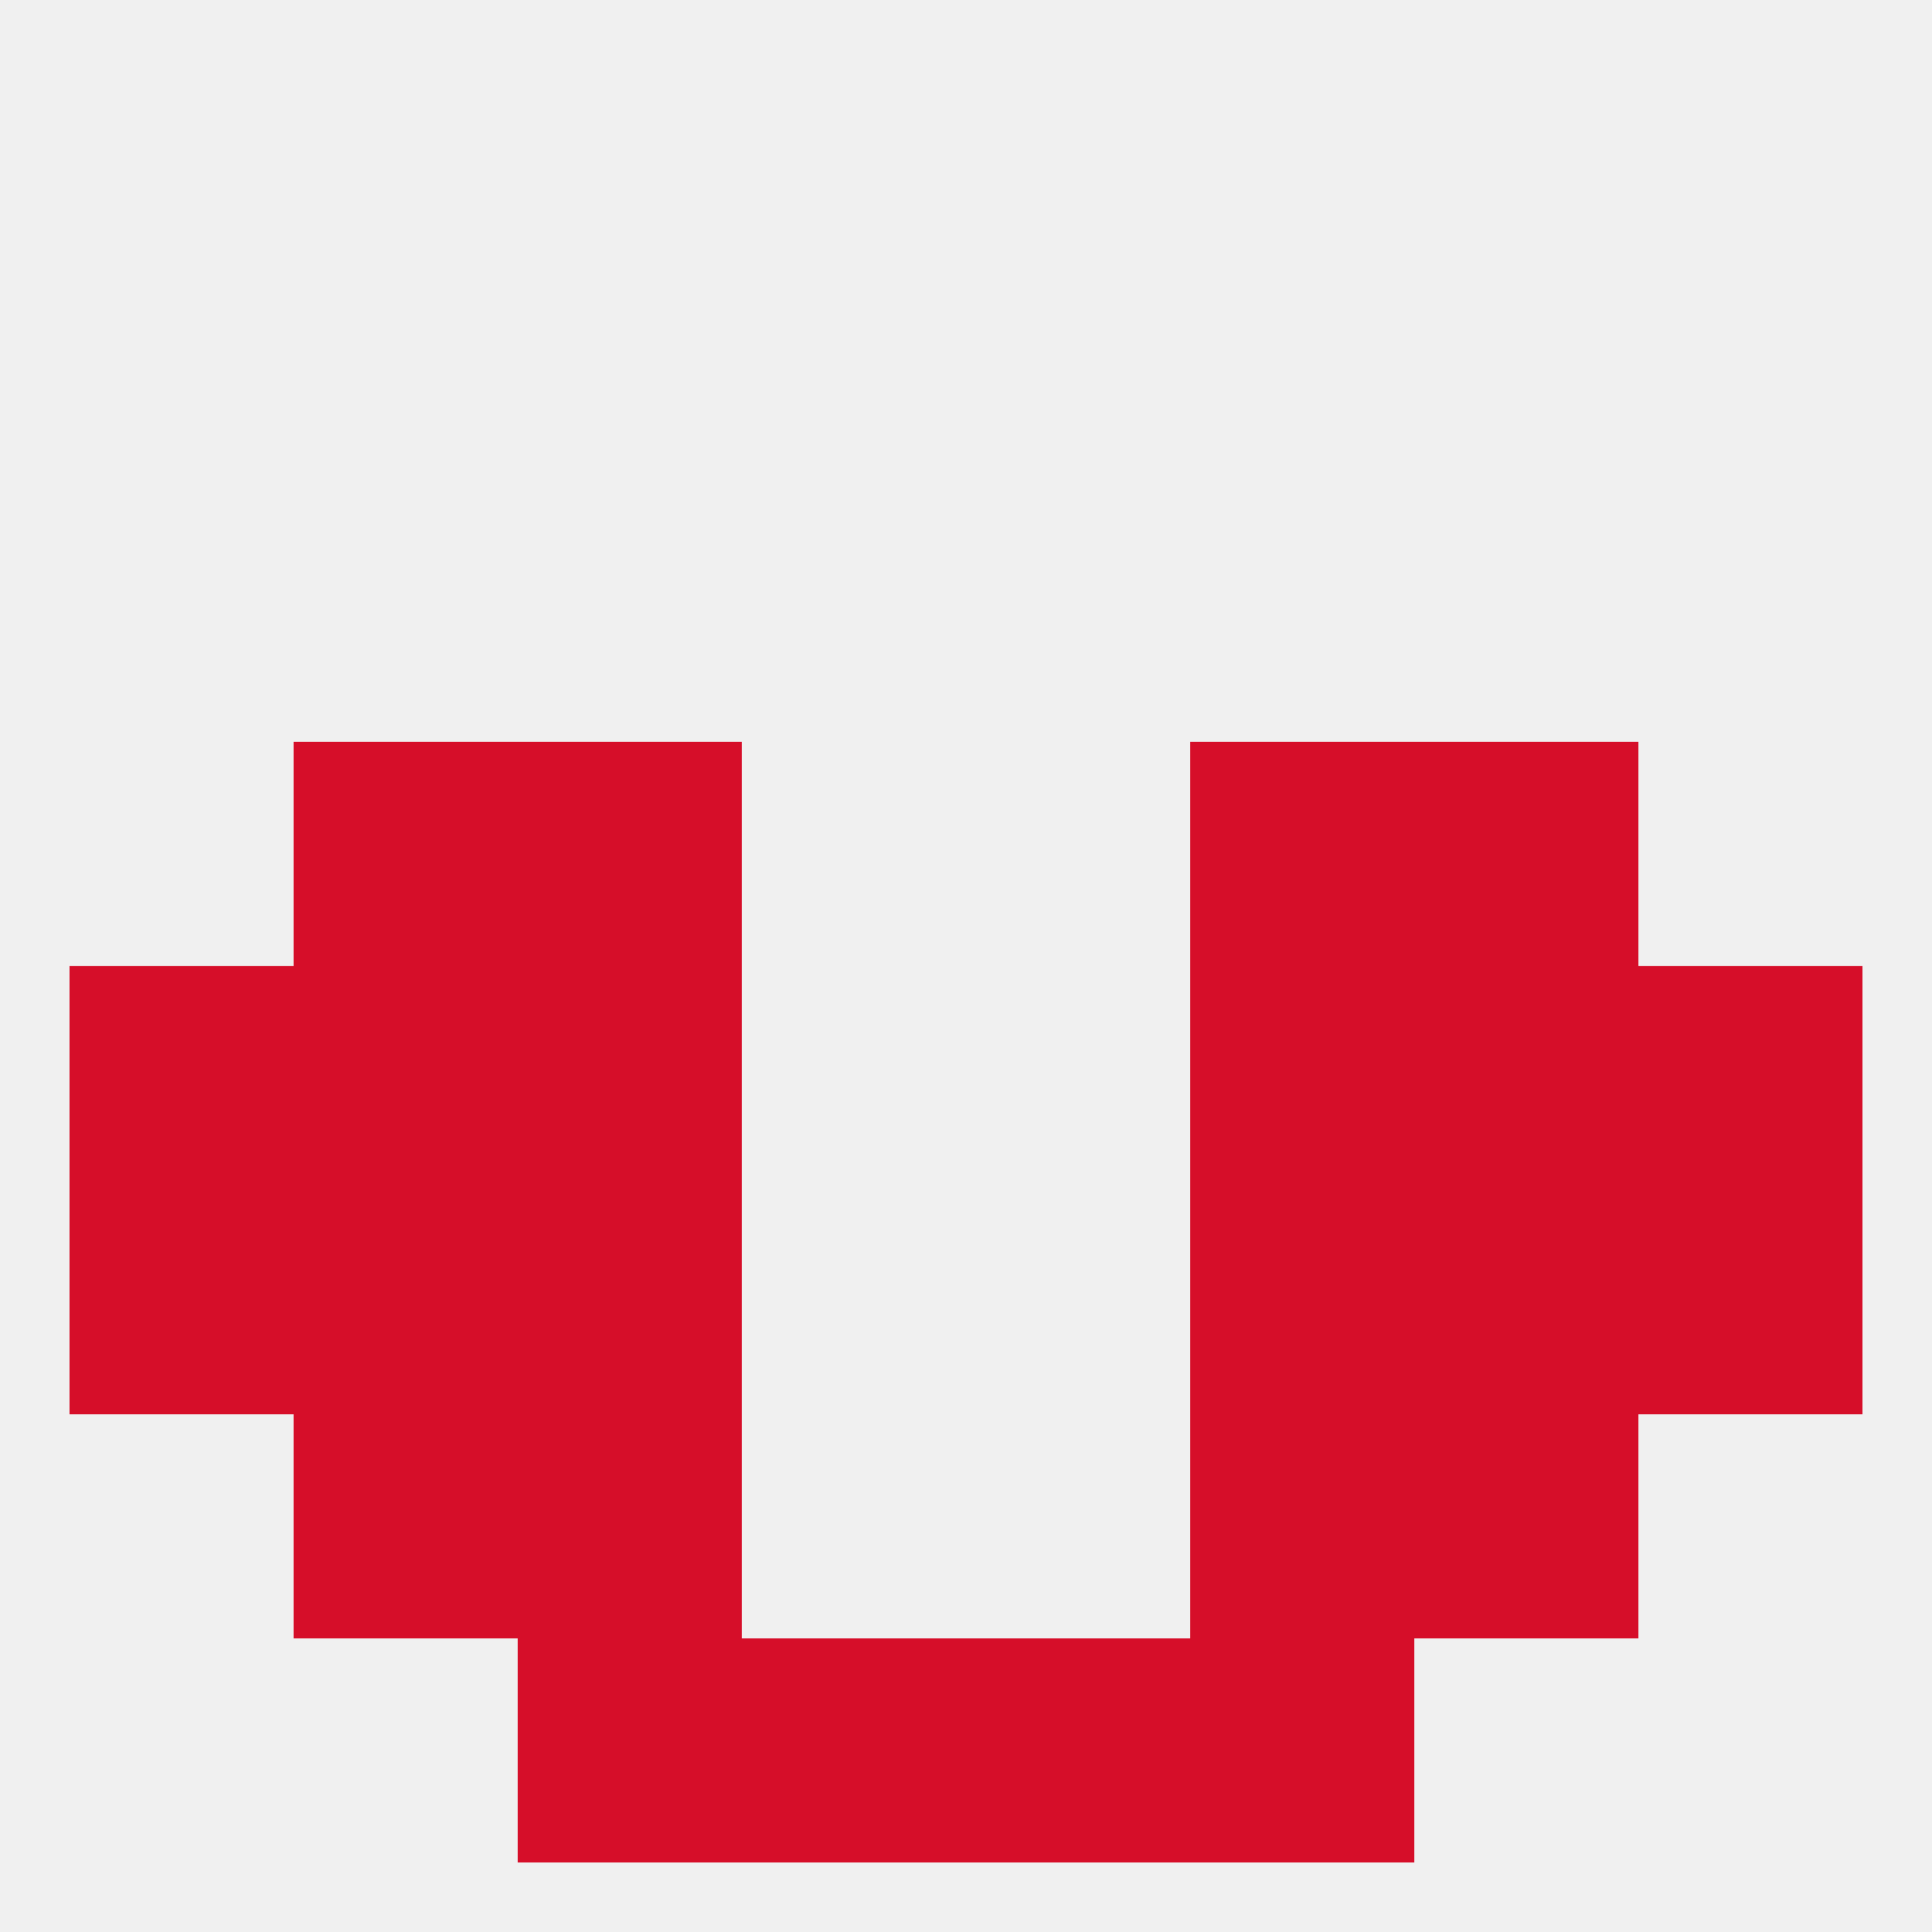
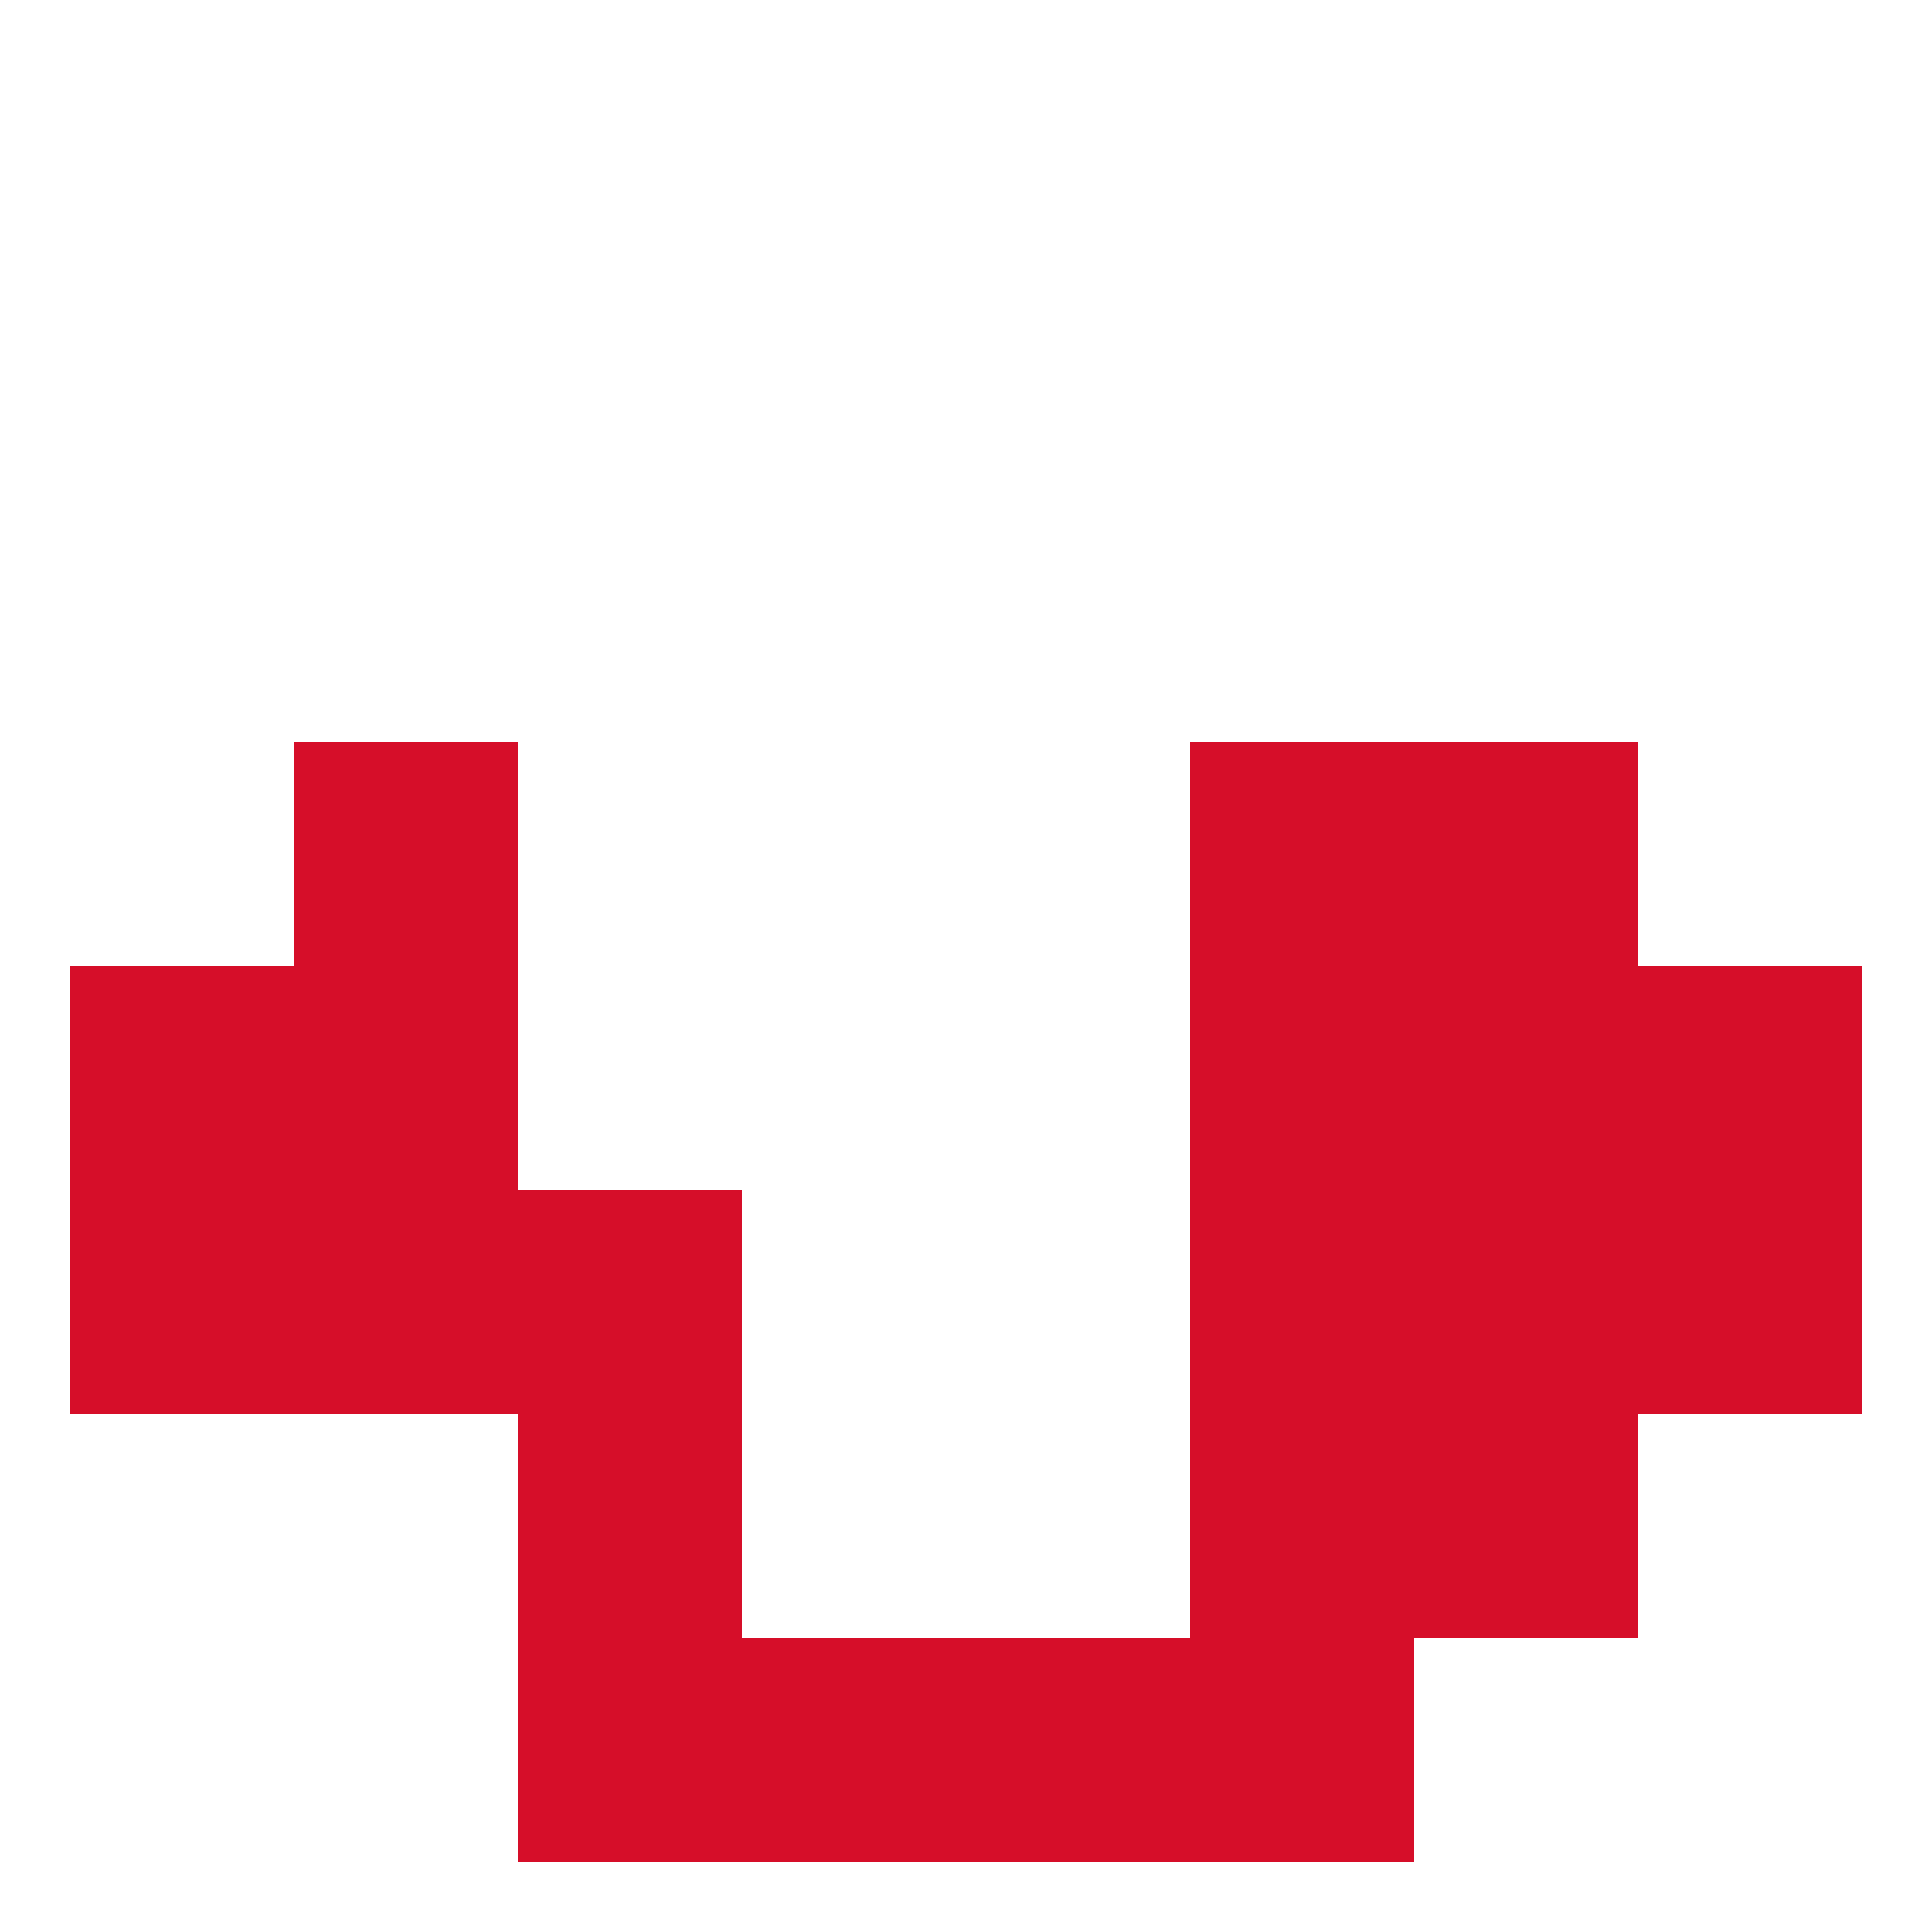
<svg xmlns="http://www.w3.org/2000/svg" version="1.1" baseprofile="full" width="250" height="250" viewBox="0 0 250 250">
-   <rect width="100%" height="100%" fill="rgba(240,240,240,255)" />
  <rect x="183" y="183" width="29" height="29" fill="rgba(214,14,41,255)" />
  <rect x="67" y="183" width="29" height="29" fill="rgba(214,14,41,255)" />
  <rect x="154" y="183" width="29" height="29" fill="rgba(214,14,41,255)" />
-   <rect x="38" y="183" width="29" height="29" fill="rgba(214,14,41,255)" />
  <rect x="154" y="212" width="29" height="29" fill="rgba(214,14,41,255)" />
  <rect x="96" y="212" width="29" height="29" fill="rgba(214,14,41,255)" />
  <rect x="125" y="212" width="29" height="29" fill="rgba(214,14,41,255)" />
  <rect x="67" y="212" width="29" height="29" fill="rgba(214,14,41,255)" />
  <rect x="9" y="125" width="29" height="29" fill="rgba(214,14,41,255)" />
  <rect x="212" y="125" width="29" height="29" fill="rgba(214,14,41,255)" />
  <rect x="38" y="125" width="29" height="29" fill="rgba(214,14,41,255)" />
  <rect x="183" y="125" width="29" height="29" fill="rgba(214,14,41,255)" />
-   <rect x="67" y="125" width="29" height="29" fill="rgba(214,14,41,255)" />
  <rect x="154" y="125" width="29" height="29" fill="rgba(214,14,41,255)" />
  <rect x="38" y="96" width="29" height="29" fill="rgba(214,14,41,255)" />
  <rect x="183" y="96" width="29" height="29" fill="rgba(214,14,41,255)" />
-   <rect x="67" y="96" width="29" height="29" fill="rgba(214,14,41,255)" />
  <rect x="154" y="96" width="29" height="29" fill="rgba(214,14,41,255)" />
  <rect x="154" y="154" width="29" height="29" fill="rgba(214,14,41,255)" />
  <rect x="38" y="154" width="29" height="29" fill="rgba(214,14,41,255)" />
  <rect x="183" y="154" width="29" height="29" fill="rgba(214,14,41,255)" />
  <rect x="9" y="154" width="29" height="29" fill="rgba(214,14,41,255)" />
  <rect x="212" y="154" width="29" height="29" fill="rgba(214,14,41,255)" />
  <rect x="67" y="154" width="29" height="29" fill="rgba(214,14,41,255)" />
</svg>